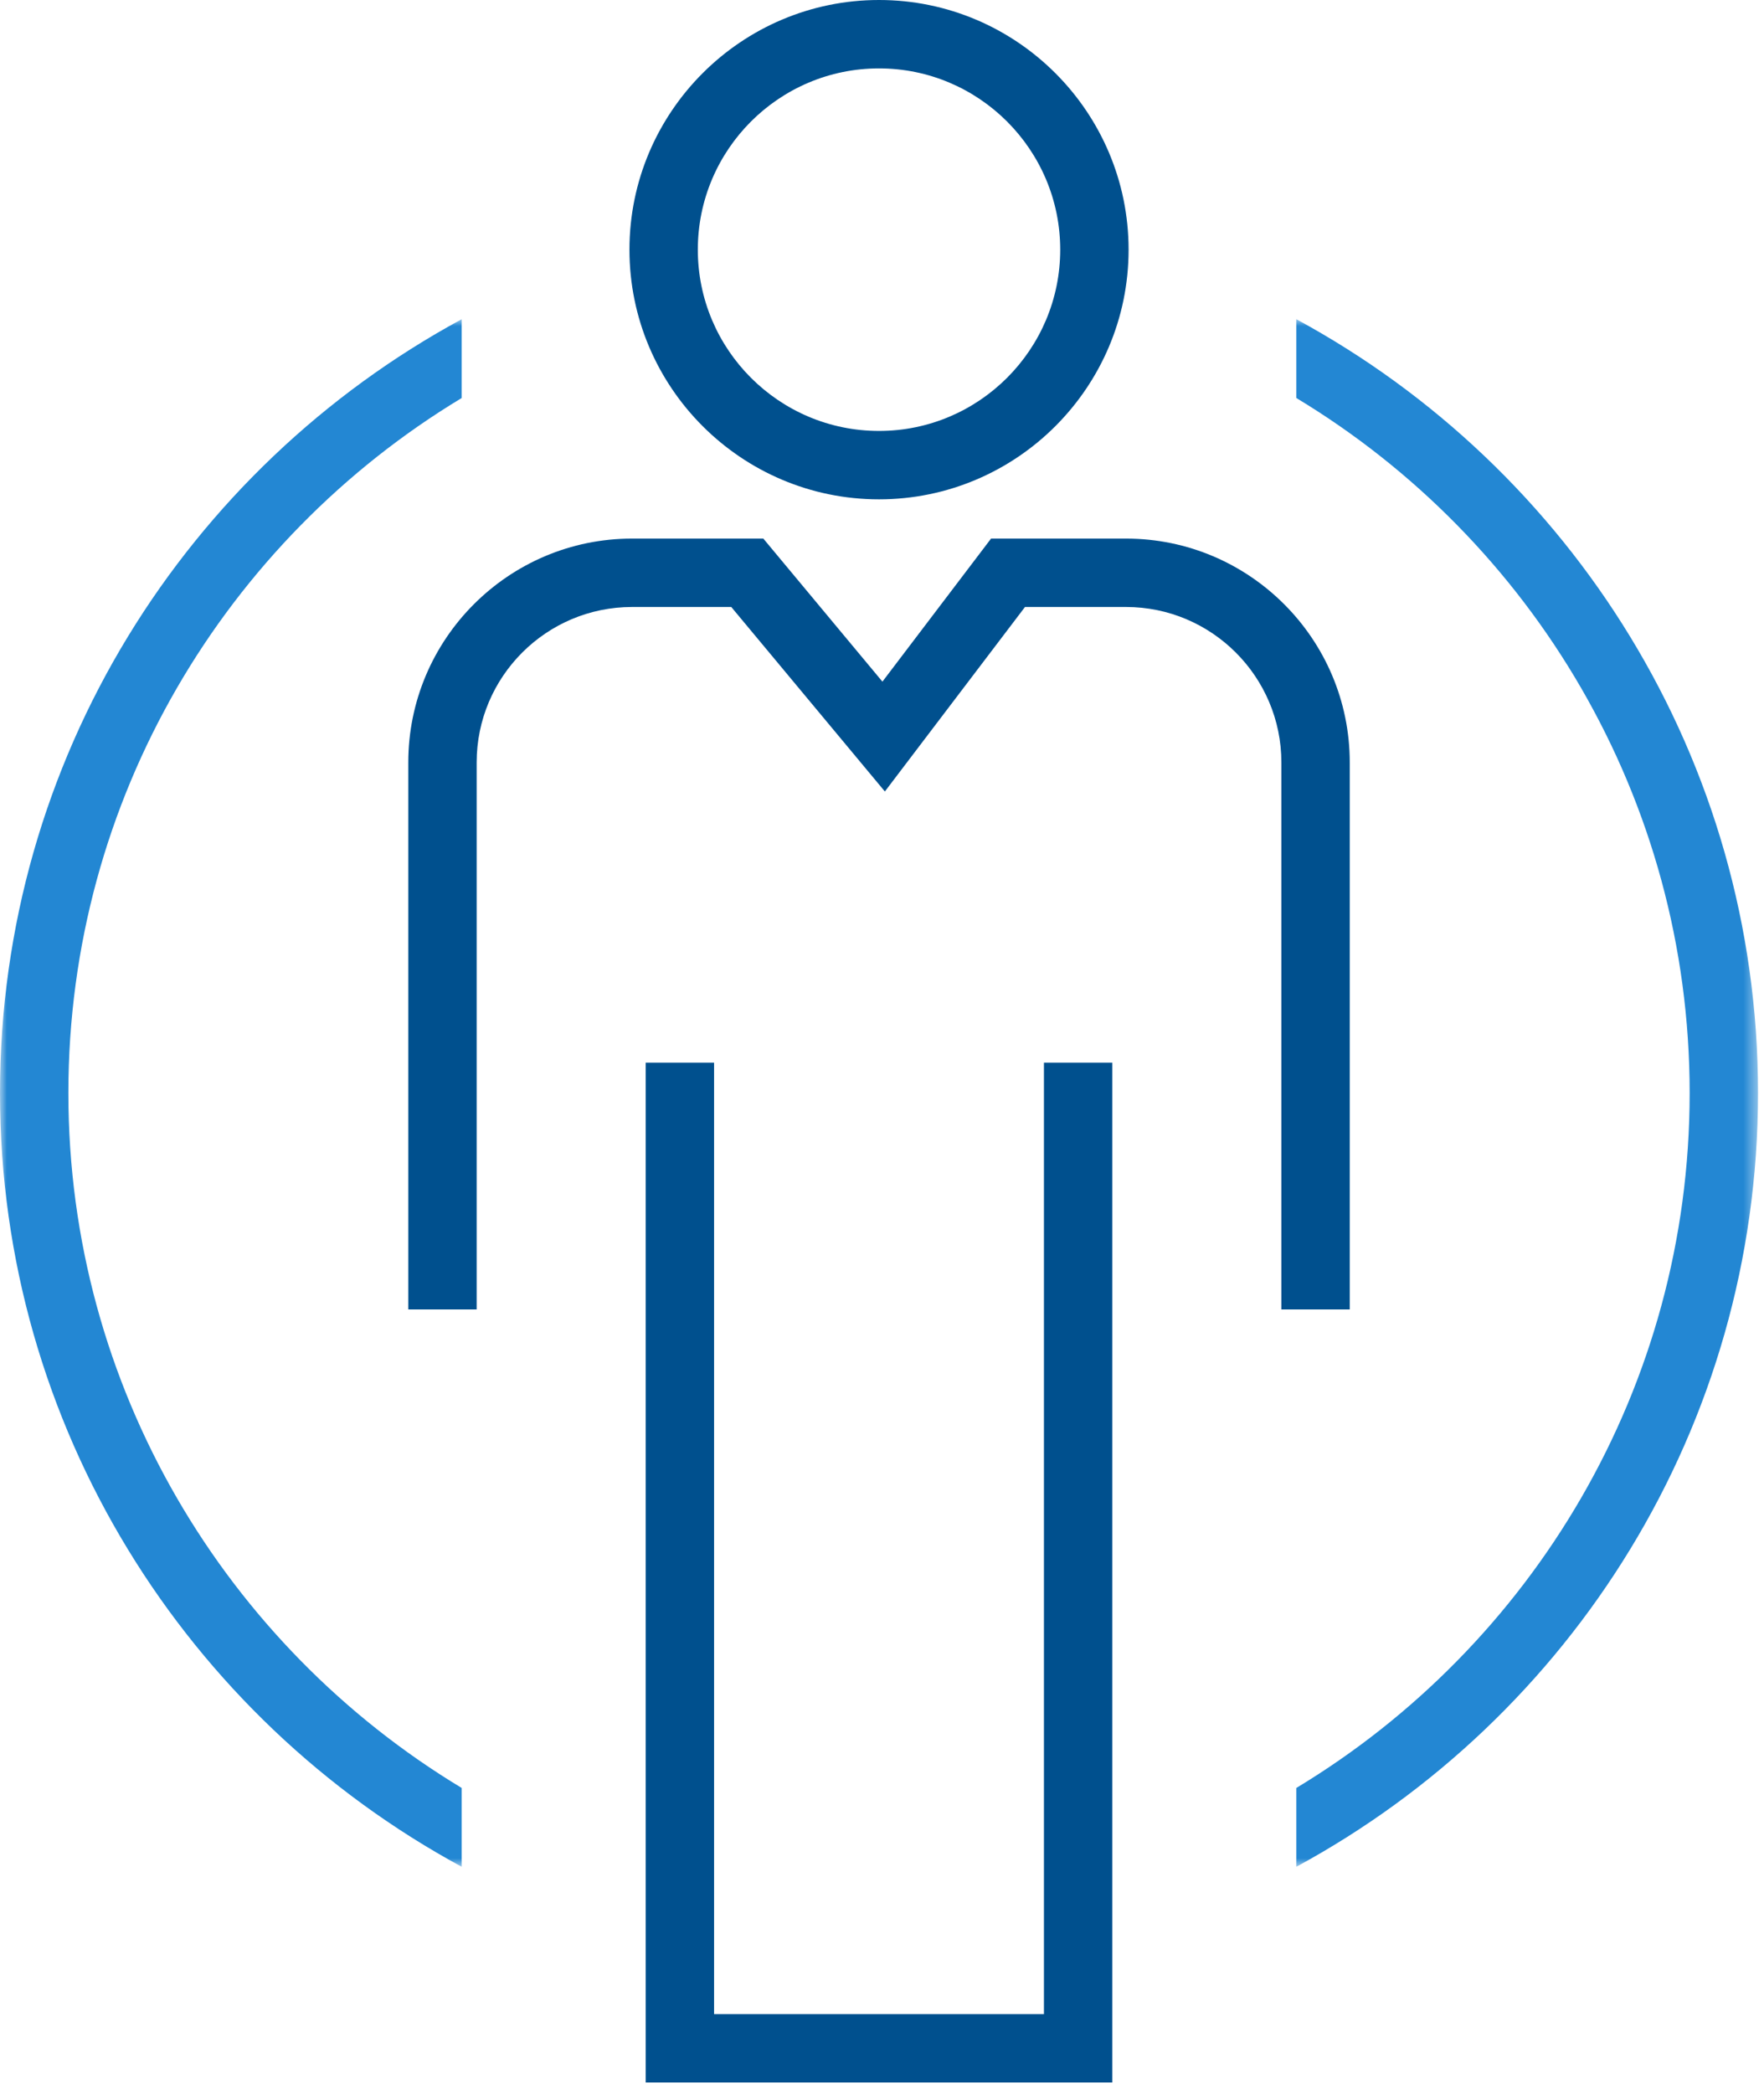
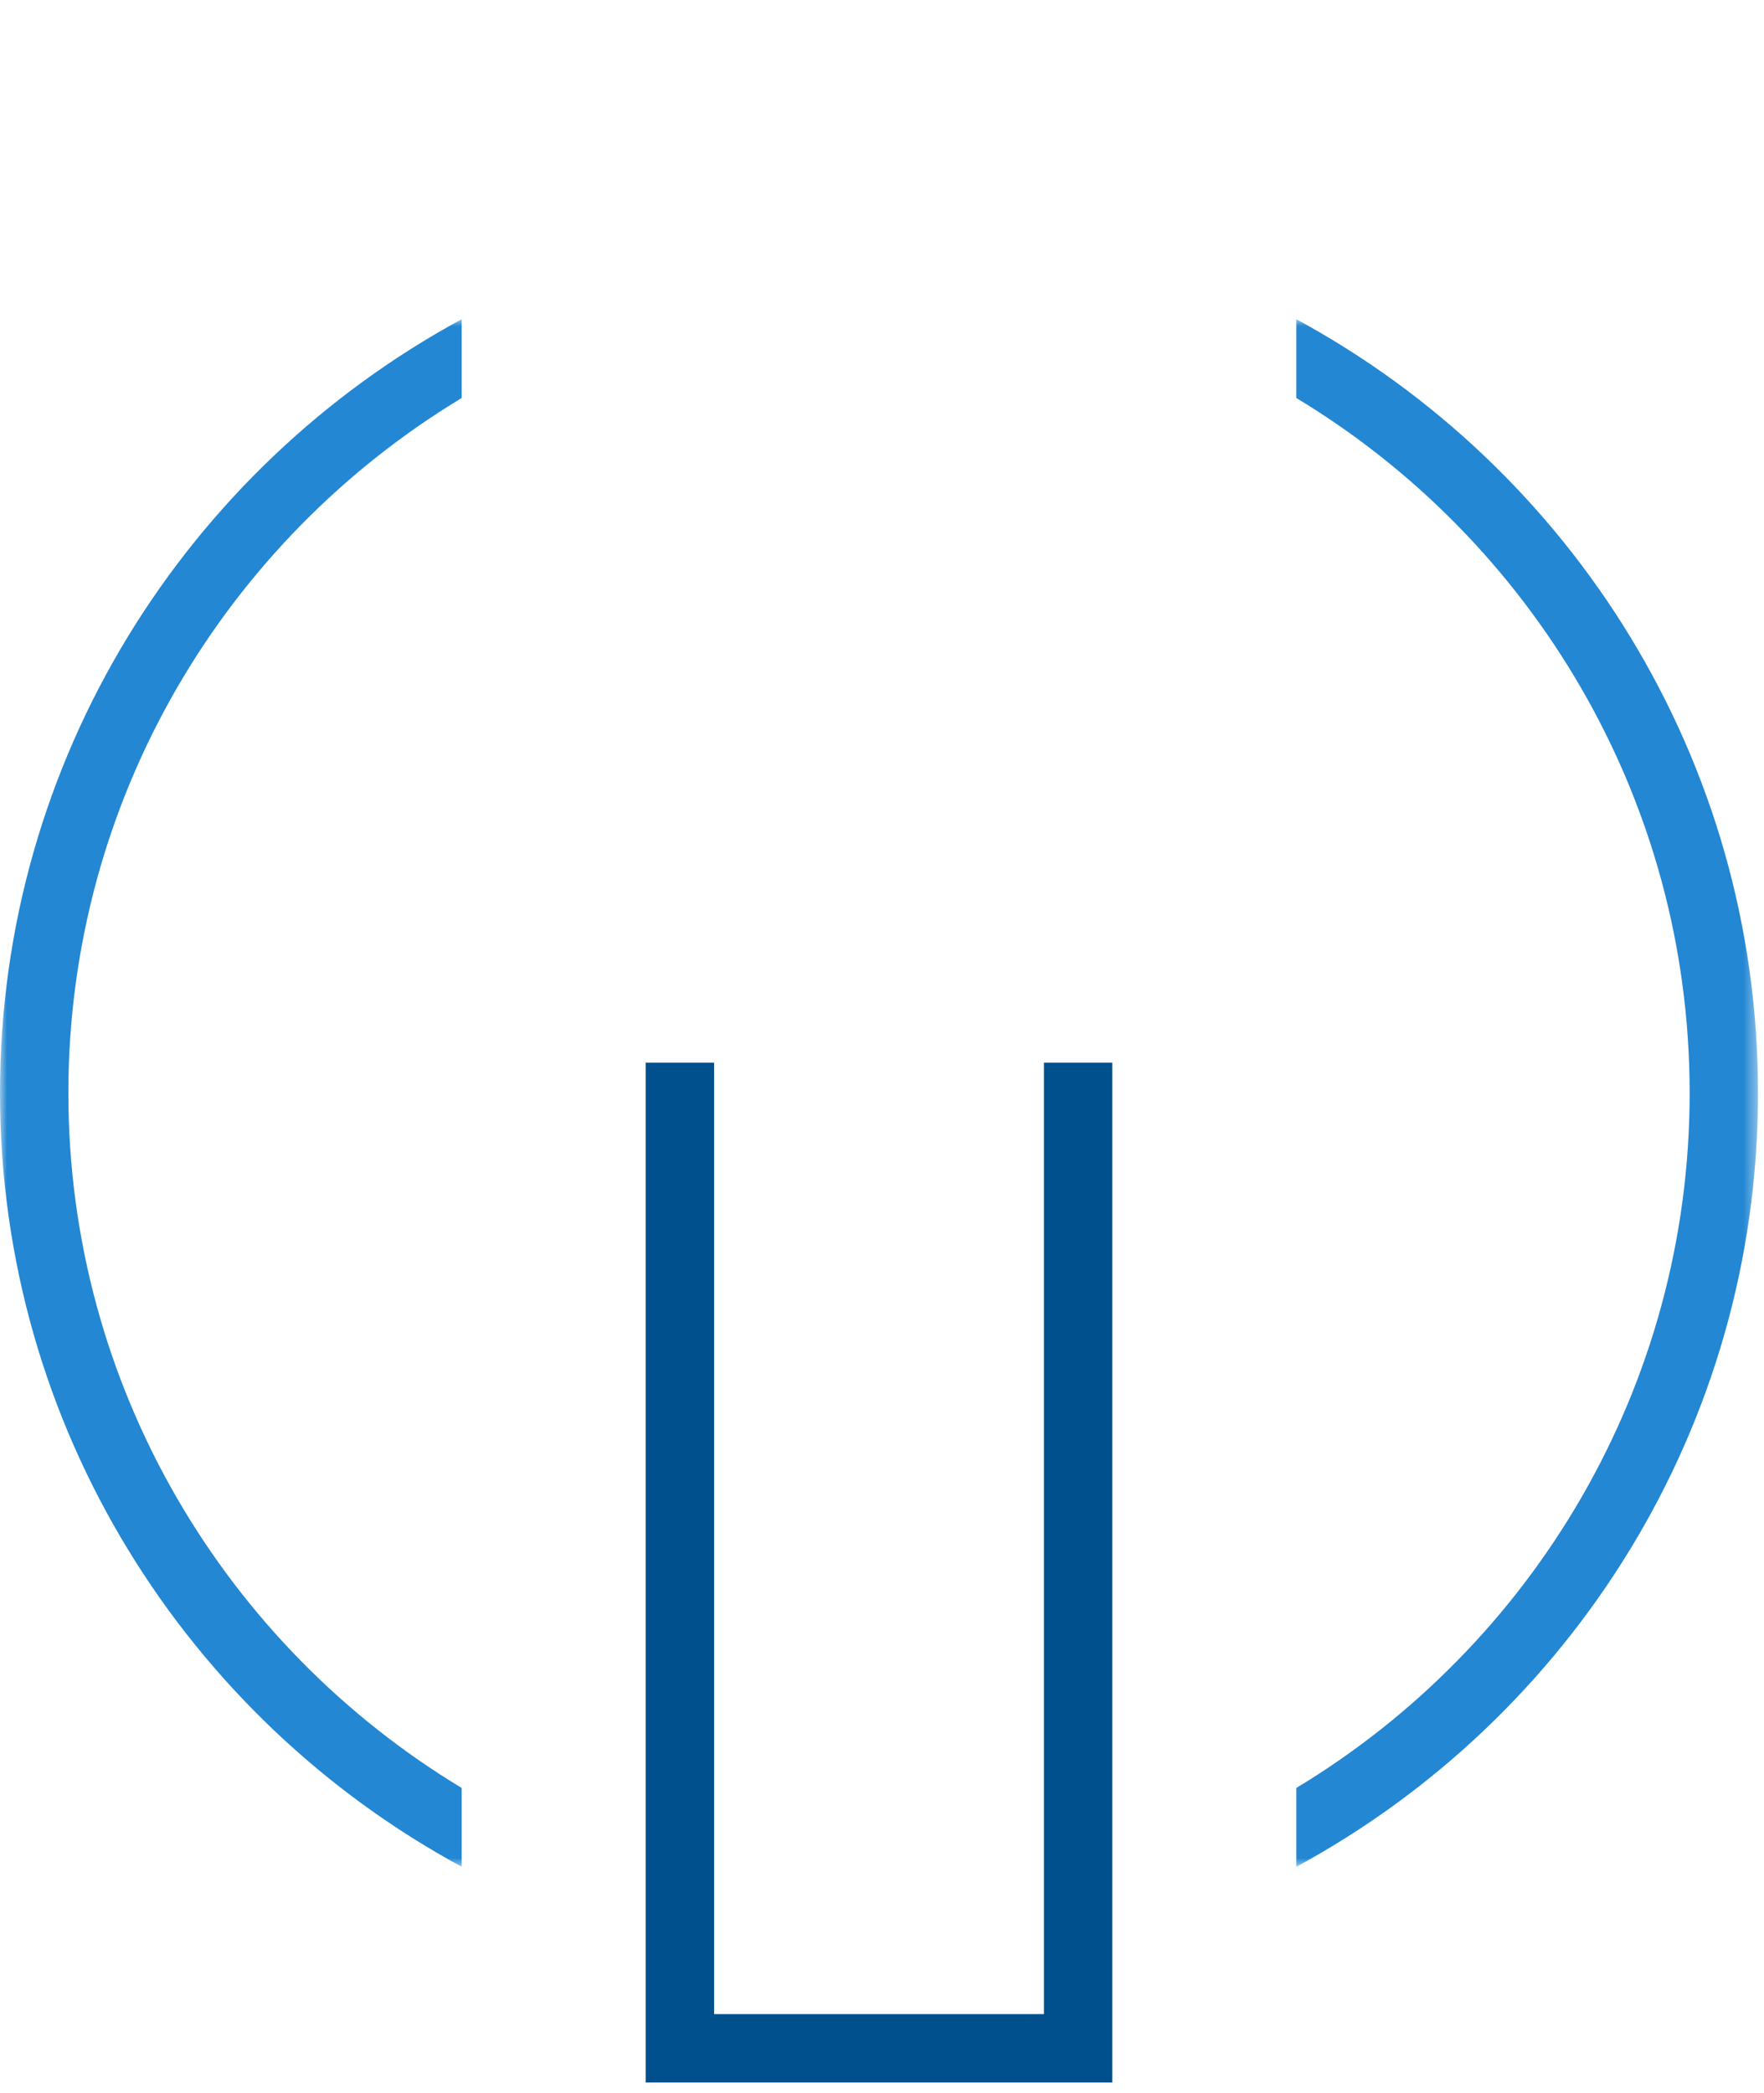
<svg xmlns="http://www.w3.org/2000/svg" xmlns:xlink="http://www.w3.org/1999/xlink" width="129px" height="153px" viewBox="0 0 129 153" version="1.1">
  <title>Group 10</title>
  <defs>
    <polygon id="path-1" points="0 0 128.563 0 128.563 113.123 0 113.123" />
  </defs>
  <g id="Home" stroke="none" stroke-width="1" fill="none" fill-rule="evenodd">
    <g id="desktop" transform="translate(-268, -871)">
      <g id="Group-10" transform="translate(268, 871)">
-         <path d="M64.282,5 C56.975,5 51.031,10.944 51.031,18.25 C51.031,25.557 56.975,31.501 64.282,31.501 C71.589,31.501 77.533,25.557 77.533,18.25 C77.533,10.944 71.589,5 64.282,5 M64.282,36.501 C54.219,36.501 46.031,28.314 46.031,18.25 C46.031,8.187 54.219,0 64.282,0 C74.345,0 82.533,8.187 82.533,18.25 C82.533,28.314 74.345,36.501 64.282,36.501" id="Fill-1" fill="#00508E" />
-         <path d="M98.706,95.718 L93.706,95.718 L93.706,55.73 C93.706,49.467 88.609,44.37 82.346,44.37 L74.956,44.37 L64.71,57.856 L53.478,44.37 L46.218,44.37 C39.955,44.37 34.858,49.467 34.858,55.73 L34.858,95.718 L29.858,95.718 L29.858,55.73 C29.858,46.709 37.197,39.37 46.218,39.37 L55.822,39.37 L64.531,49.827 L72.475,39.37 L82.346,39.37 C91.367,39.37 98.706,46.709 98.706,55.73 L98.706,95.718 Z" id="Fill-3" fill="#00508E" />
        <polygon id="Fill-5" fill="#00508E" points="81.343 152.228 47.22 152.228 47.22 77.678 52.22 77.678 52.22 147.228 76.343 147.228 76.343 77.678 81.343 77.678" />
        <g id="Group-9" transform="translate(0, 23.334)">
          <mask id="mask-2" fill="white">
            <use xlink:href="#path-1" />
          </mask>
          <g id="Clip-8" />
          <path d="M94.8,0 L94.8,5.76 C112.02,16.144 123.563,35.029 123.563,56.562 C123.563,78.094 112.02,96.978 94.8,107.362 L94.8,113.123 C114.888,102.24 128.563,80.968 128.563,56.562 C128.563,32.155 114.888,10.883 94.8,0 M0,56.562 C0,80.968 13.674,102.24 33.763,113.123 L33.763,107.362 C16.543,96.978 5,78.094 5,56.562 C5,35.028 16.543,16.144 33.763,5.76 L33.763,0 C13.674,10.883 0,32.154 0,56.562" id="Fill-7" fill="#2387D3" mask="url(#mask-2)" />
        </g>
      </g>
    </g>
  </g>
</svg>